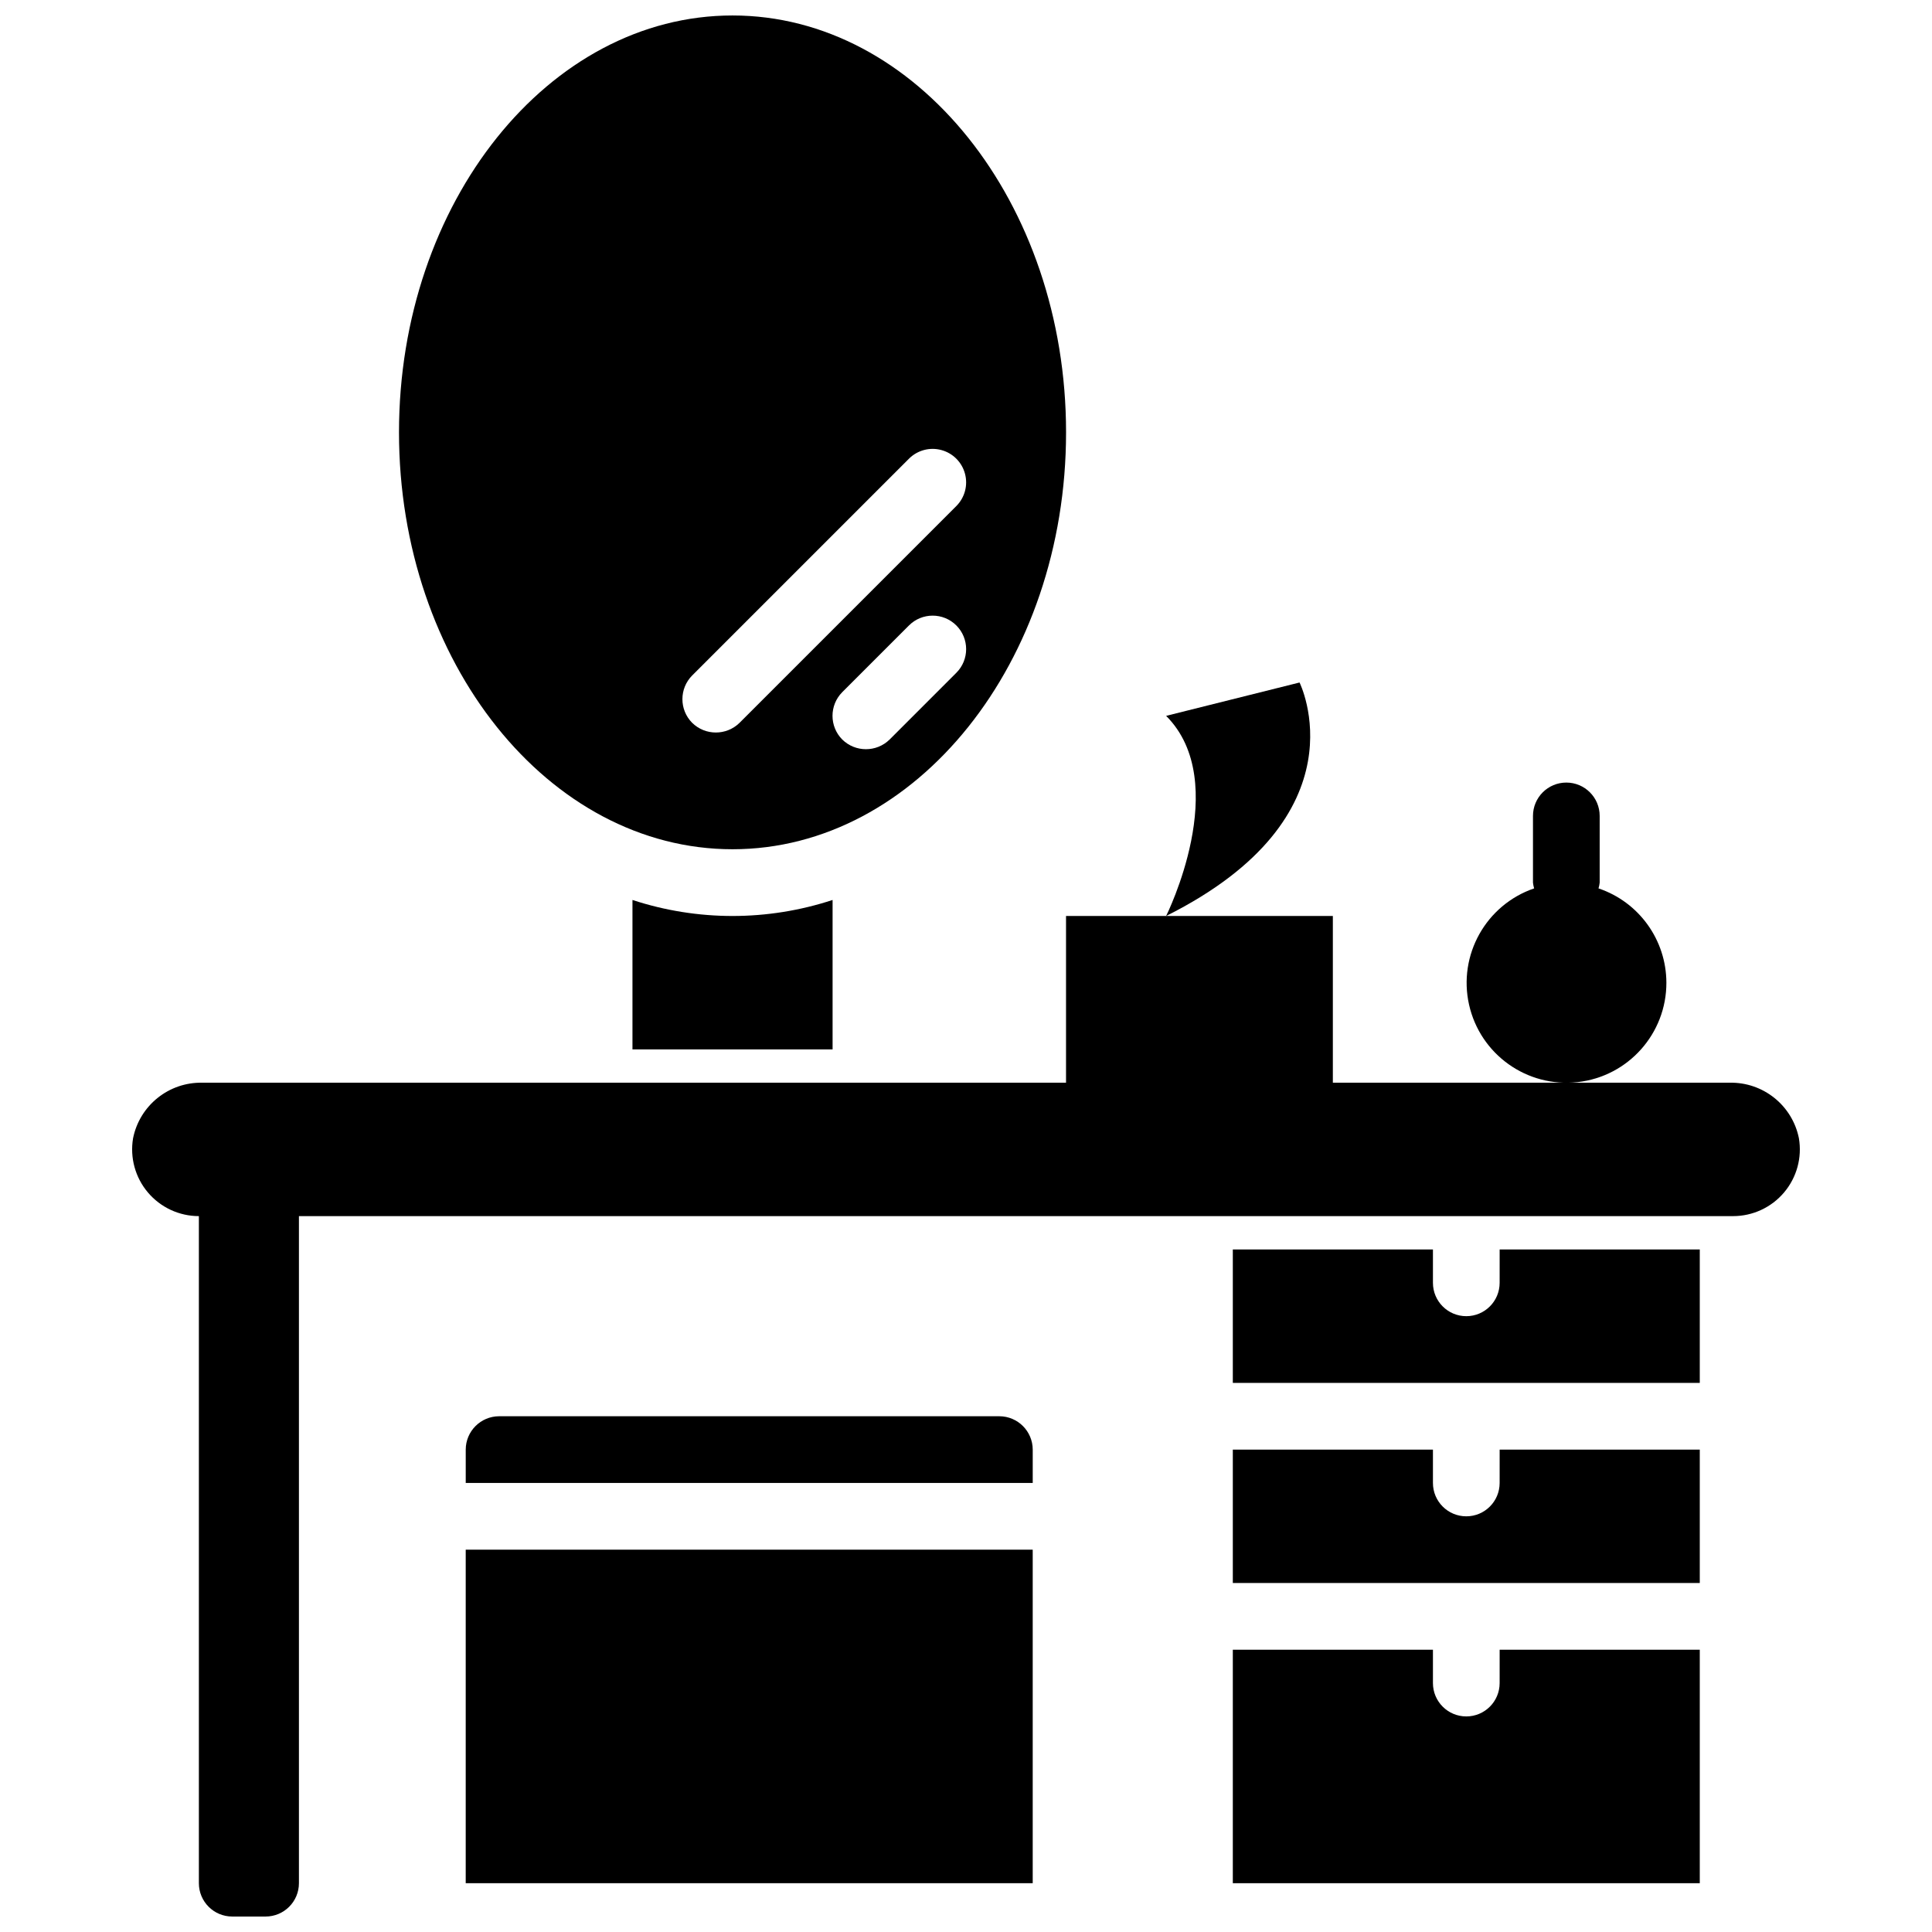
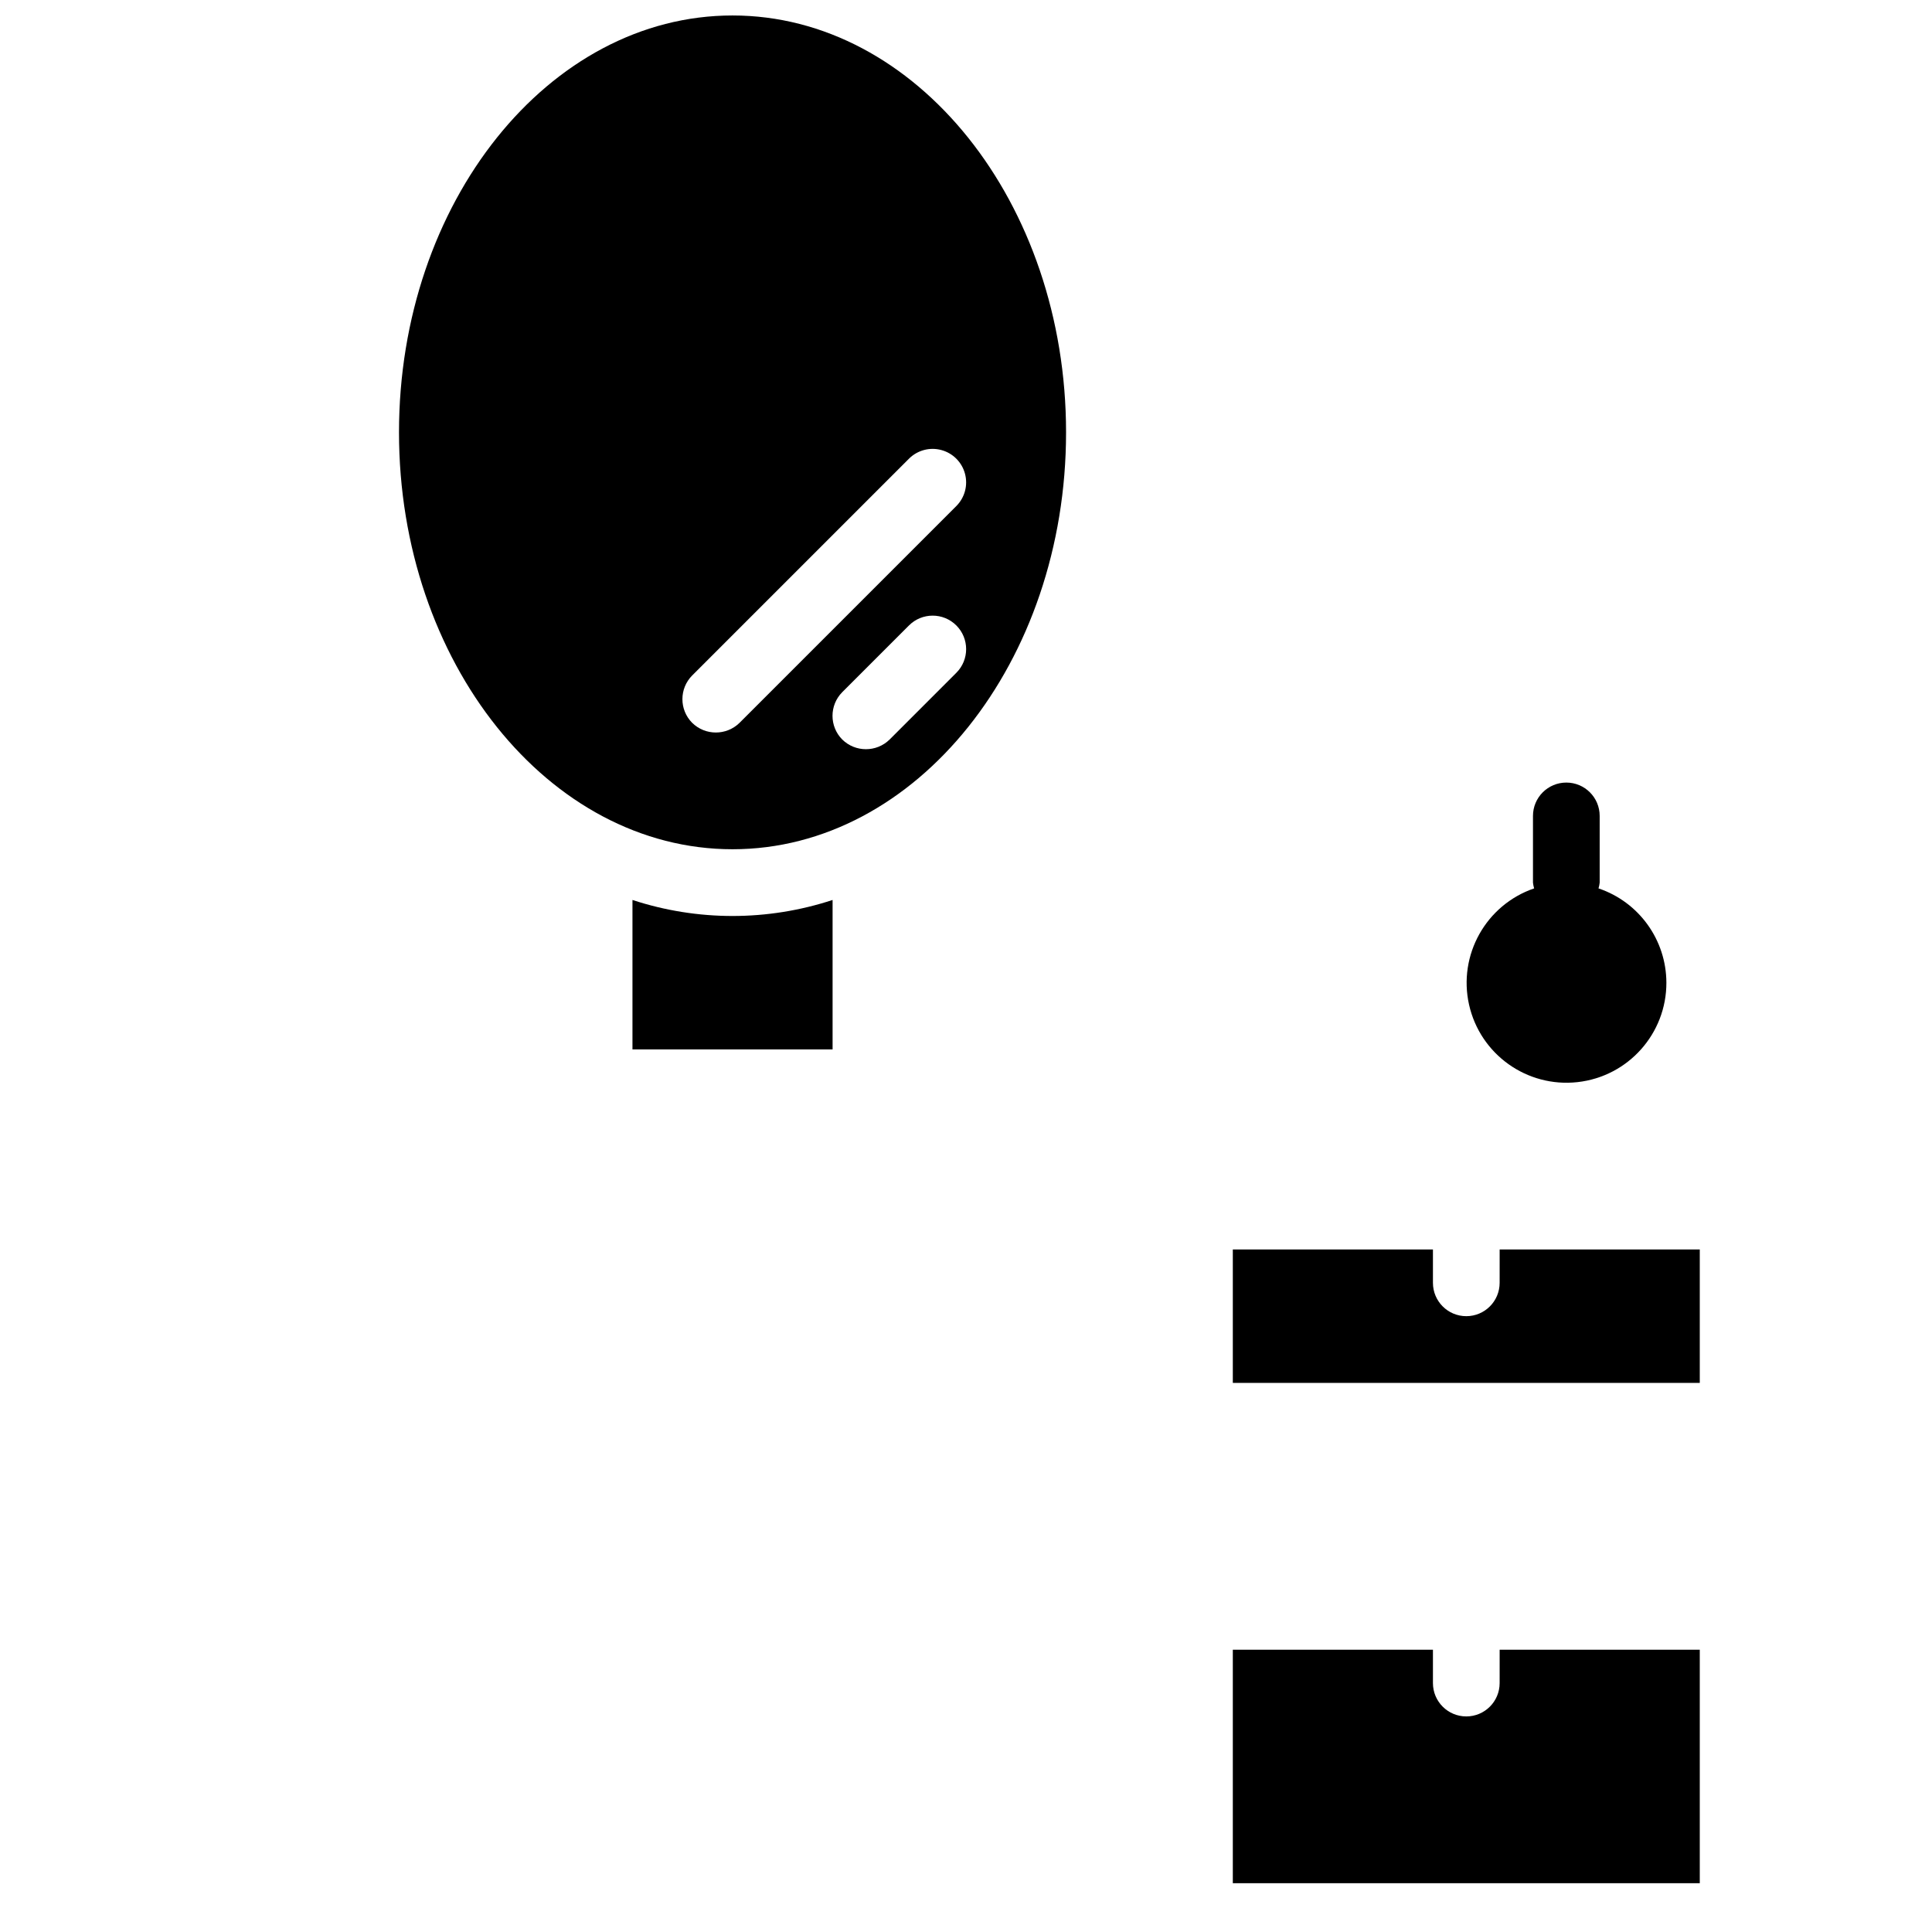
<svg xmlns="http://www.w3.org/2000/svg" width="800px" height="800px" version="1.1" viewBox="144 144 512 512">
  <defs>
    <clipPath id="b">
-       <path d="m179 386h442v265.9h-442z" />
-     </clipPath>
+       </clipPath>
    <clipPath id="a">
      <path d="m249 148.09h178v221.91h-178z" />
    </clipPath>
  </defs>
  <g clip-path="url(#b)">
    <path d="m602.34 430.93h-105.12v-44.191h-70.711v44.191h-228.86c-8.879-0.195-16.625 6-18.383 14.711-0.867 5.133 0.566 10.391 3.926 14.367 3.363 3.981 8.305 6.277 13.512 6.277v176.78c0 4.879 3.957 8.836 8.84 8.836h8.836c4.883 0 8.84-3.957 8.84-8.836v-176.78h380.07c5.207 0 10.152-2.297 13.512-6.277 3.359-3.977 4.797-9.234 3.926-14.367-1.758-8.711-9.5-14.906-18.383-14.711z" />
  </g>
-   <path d="m541.42 537c0 4.883-3.957 8.84-8.84 8.84-4.879 0-8.836-3.957-8.836-8.84v-8.84h-53.035v35.355h123.75v-35.355h-53.035z" />
  <path d="m541.42 590.03c0 4.883-3.957 8.84-8.84 8.84-4.879 0-8.836-3.957-8.836-8.84v-8.84h-53.035v61.875h123.75v-61.875h-53.035z" />
  <path d="m541.42 483.96c0 4.883-3.957 8.84-8.84 8.84-4.879 0-8.836-3.957-8.836-8.84v-8.836h-53.035v35.355h123.75v-35.355h-53.035z" />
-   <path d="m267.42 554.68h150.26v88.387h-150.26z" />
-   <path d="m408.84 519.32h-132.58c-4.875 0.016-8.824 3.965-8.836 8.84v8.84h150.26v-8.84c-0.016-4.875-3.961-8.824-8.84-8.84z" />
  <g clip-path="url(#a)">
    <path d="m338.13 369.06c48.699 0 88.387-49.586 88.387-110.48s-39.688-110.48-88.387-110.48c-48.703 0-88.391 49.586-88.391 110.48s39.688 110.48 88.391 110.48zm59.305-46.758-17.676 17.68c-3.484 3.418-9.066 3.418-12.551 0-3.445-3.473-3.445-9.078 0-12.551l17.68-17.68c3.465-3.465 9.082-3.465 12.551 0 3.465 3.469 3.465 9.086-0.004 12.551zm-70 0.707 57.449-57.449c2.242-2.242 5.512-3.121 8.574-2.297 3.062 0.82 5.453 3.211 6.273 6.273 0.824 3.062-0.055 6.332-2.297 8.574l-57.449 57.449c-3.484 3.418-9.066 3.418-12.551 0-3.449-3.473-3.449-9.074 0-12.551z" />
  </g>
  <path d="m311.61 382.5v39.598h53.035v-39.598c-17.227 5.66-35.809 5.66-53.035 0z" />
-   <path d="m488.39 324.87-35.355 8.84c17.676 17.68 0 53.035 0 53.035 53.031-26.52 35.355-61.875 35.355-61.875z" />
  <path d="m585.61 404.42c-0.027-11.32-7.258-21.371-17.988-24.988 0.152-0.5 0.254-1.012 0.309-1.527v-17.68c0-4.879-3.957-8.836-8.836-8.836-4.883 0-8.84 3.957-8.84 8.836v17.68c0.055 0.516 0.16 1.027 0.309 1.527-12.77 4.375-20.199 17.66-17.246 30.832 2.957 13.172 15.348 22.008 28.766 20.508 13.414-1.5 23.551-12.852 23.527-26.352z" />
</svg>